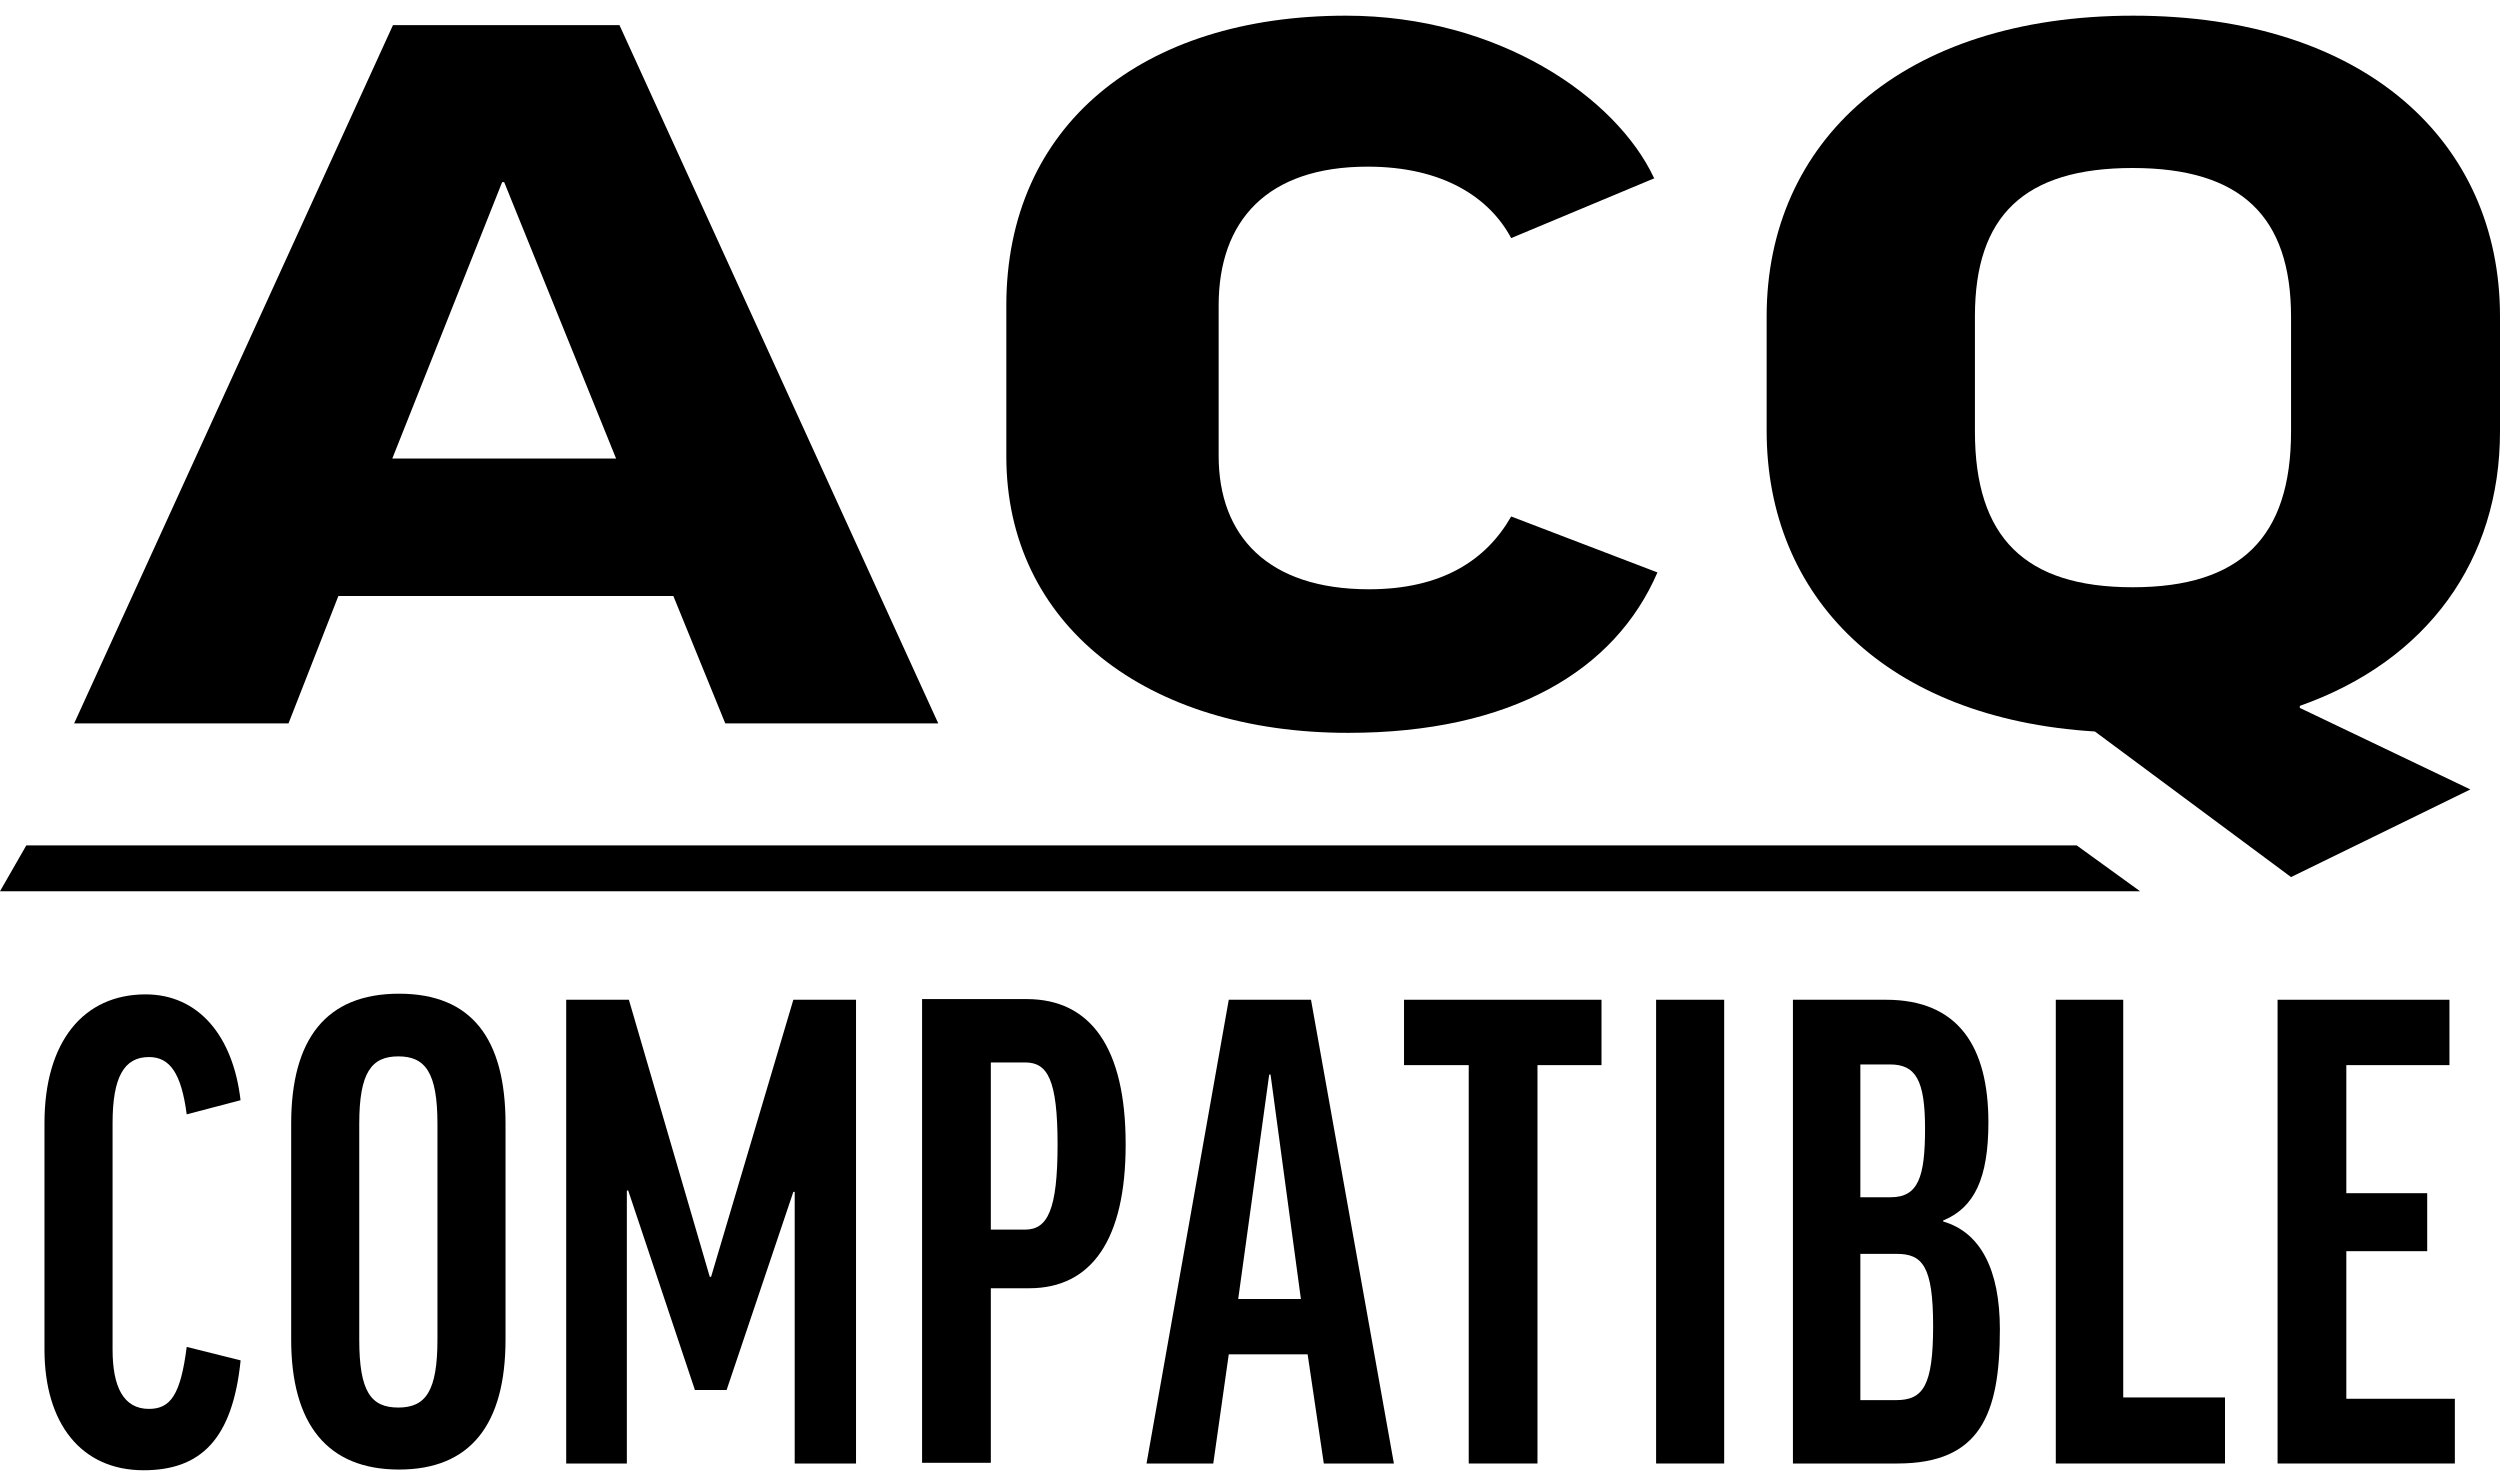
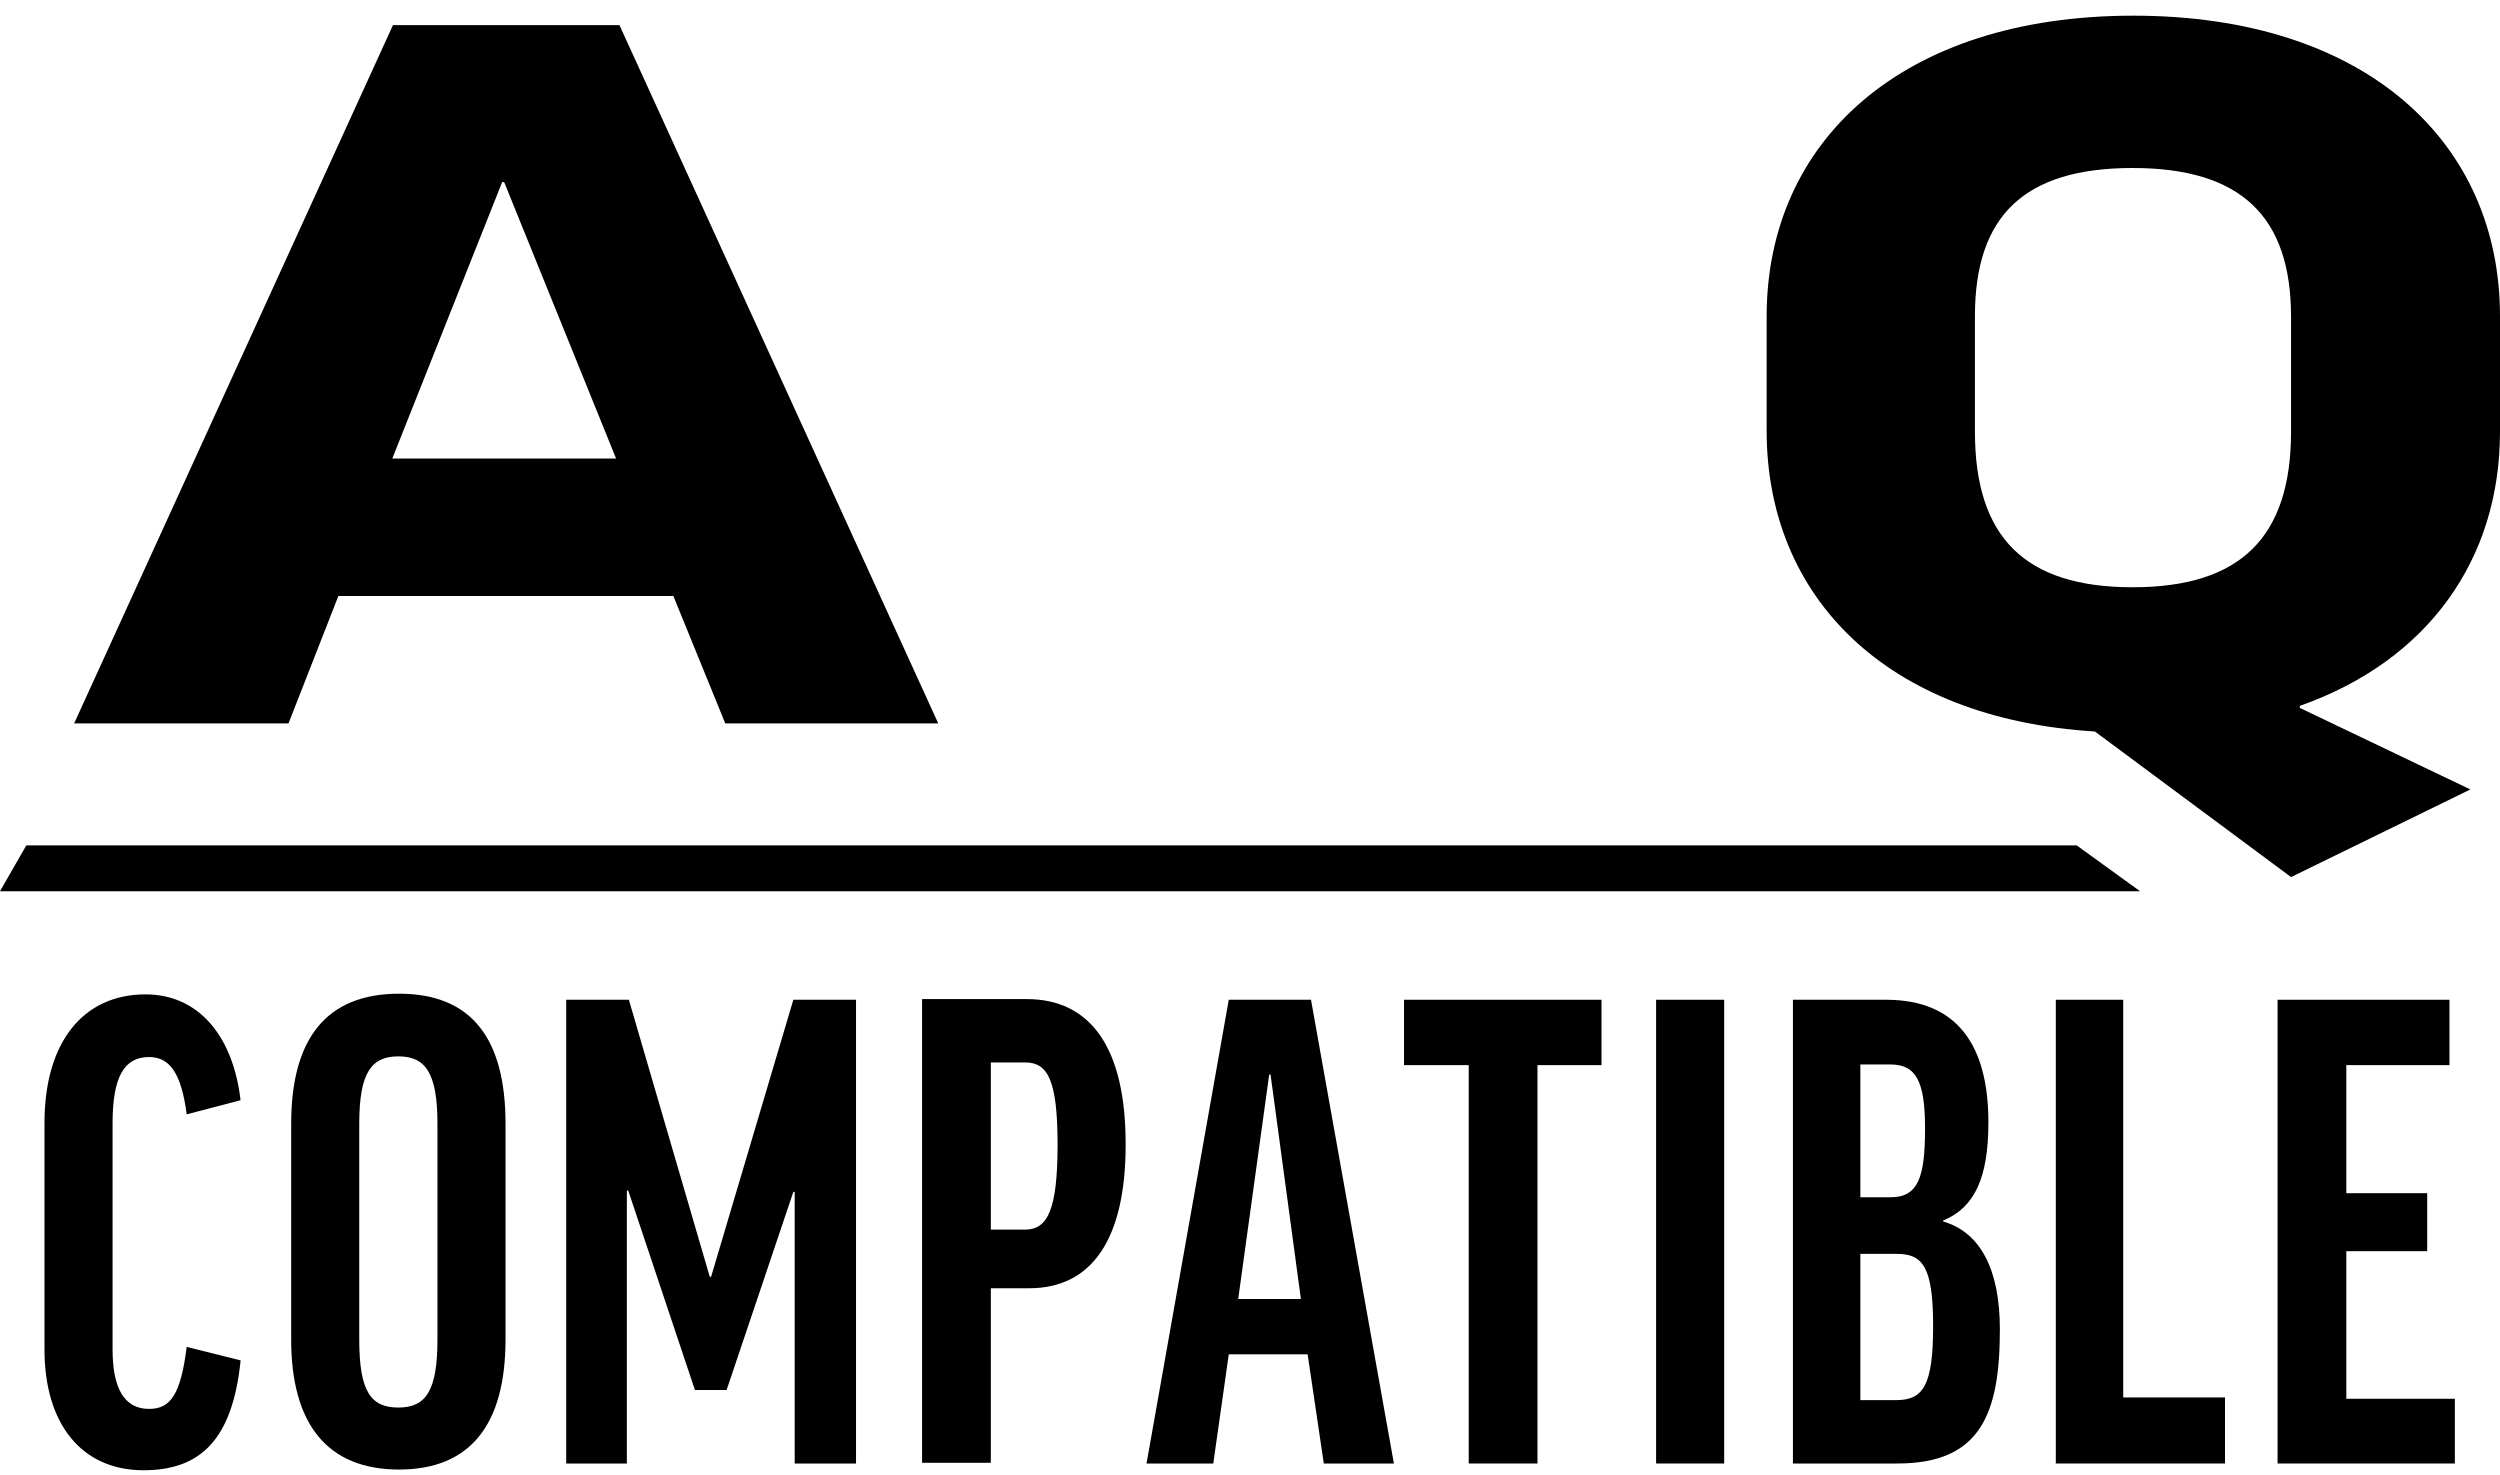
<svg xmlns="http://www.w3.org/2000/svg" width="100" height="59" viewBox="0 0 100 59" fill="none">
  <path d="M1.052 33.816L0 35.65H85.603L83.068 33.816H1.052Z" fill="black" />
  <path d="M11.513 28.936H2.966L15.719 1.004H24.778L37.53 28.936H29.011L26.934 23.84H13.535L11.54 28.936H11.513ZM15.719 18.34H24.643L20.167 7.286H20.086L15.692 18.34H15.719Z" fill="black" />
-   <path d="M66.19 7.124L60.447 9.524C59.585 7.906 57.724 6.666 54.705 6.666C50.688 6.666 48.746 8.823 48.746 12.22V18.232C48.746 21.441 50.715 23.571 54.759 23.571C57.67 23.571 59.45 22.411 60.447 20.659L66.298 22.897C64.6 26.833 60.447 29.314 53.923 29.314C45.834 29.314 40.253 24.973 40.253 18.259V12.22C40.253 5.021 45.673 0.627 53.842 0.627C59.935 0.627 64.653 3.889 66.163 7.124" fill="black" />
  <path d="M100 12.651V17.262C100 22.384 97.115 26.429 91.993 28.235V28.316L98.814 31.578L91.642 35.083L83.796 29.26C75.438 28.747 70.666 23.867 70.666 17.235V12.651C70.666 5.668 76.058 0.627 85.333 0.627C94.608 0.627 100 5.668 100 12.651ZM91.642 12.678C91.642 8.661 89.647 6.72 85.306 6.72C80.965 6.72 78.997 8.634 78.997 12.651V17.262C78.997 21.495 80.992 23.49 85.306 23.49C89.62 23.49 91.642 21.495 91.642 17.262V12.678Z" fill="black" />
  <path d="M9.625 44.008L7.468 44.574C7.253 42.929 6.794 42.282 5.958 42.282C4.961 42.282 4.503 43.091 4.503 44.924V53.983C4.503 55.466 4.934 56.356 5.958 56.356C6.821 56.356 7.226 55.79 7.468 53.876L9.625 54.415C9.302 57.596 8.008 58.81 5.743 58.81C3.235 58.81 1.779 56.922 1.779 53.983V44.924C1.779 41.662 3.343 39.775 5.824 39.775C7.927 39.775 9.329 41.419 9.625 44.035" fill="black" />
  <path d="M20.221 44.951V53.579C20.221 56.976 18.819 58.782 15.961 58.782C13.103 58.782 11.647 56.976 11.647 53.579V44.951C11.647 41.554 13.049 39.748 15.961 39.748C18.873 39.748 20.221 41.554 20.221 44.951ZM17.498 44.951C17.498 42.902 17.013 42.255 15.934 42.255C14.856 42.255 14.37 42.902 14.37 44.951V53.579C14.37 55.655 14.829 56.302 15.934 56.302C17.04 56.302 17.498 55.628 17.498 53.579V44.951Z" fill="black" />
  <path d="M34.241 39.99V58.54H31.788V47.674H31.734L29.064 55.601H27.797L25.128 47.62H25.074V58.54H22.648V39.99H25.155L28.39 51.071H28.444L31.734 39.99H34.241Z" fill="black" />
  <path d="M45.026 45.787C45.026 49.562 43.678 51.53 41.17 51.53H39.633V58.513H36.883V39.963H41.062C43.624 39.963 45.026 41.905 45.026 45.76M39.633 49.184H41.008C41.898 49.184 42.303 48.402 42.303 45.787C42.303 43.172 41.898 42.498 41.008 42.498H39.633V49.211V49.184Z" fill="black" />
  <path d="M48.558 58.54H45.861L49.151 39.99H52.44L55.756 58.54H52.952L52.305 54.172H49.151L48.531 58.54H48.558ZM49.501 51.961H52.036L50.822 42.983H50.768L49.528 51.961H49.501Z" fill="black" />
  <path d="M64.06 39.99V42.605H61.499V58.54H58.749V42.605H56.161V39.99H64.06Z" fill="black" />
  <path d="M68.967 39.99H66.244V58.54H68.967V39.99Z" fill="black" />
  <path d="M77.73 48.807V48.861C79.213 49.292 79.995 50.775 79.995 53.174C79.995 56.572 79.213 58.54 75.896 58.54H71.717V39.99H75.438C78.323 39.99 79.536 41.851 79.536 44.897C79.536 47.135 78.97 48.294 77.757 48.807M74.414 47.89H75.627C76.732 47.89 77.002 47.081 77.002 45.14C77.002 43.199 76.624 42.578 75.6 42.578H74.414V47.89ZM74.414 56.005H75.843C76.921 56.005 77.325 55.439 77.325 53.04C77.325 50.64 76.894 50.155 75.87 50.155H74.414V56.005Z" fill="black" />
  <path d="M84.929 39.99V55.898H89V58.54H82.232V39.99H84.929Z" fill="black" />
  <path d="M97.978 39.99V42.605H93.853V47.728H97.088V50.047H93.853V55.951H98.194V58.54H91.103V39.99H97.978Z" fill="black" />
</svg>